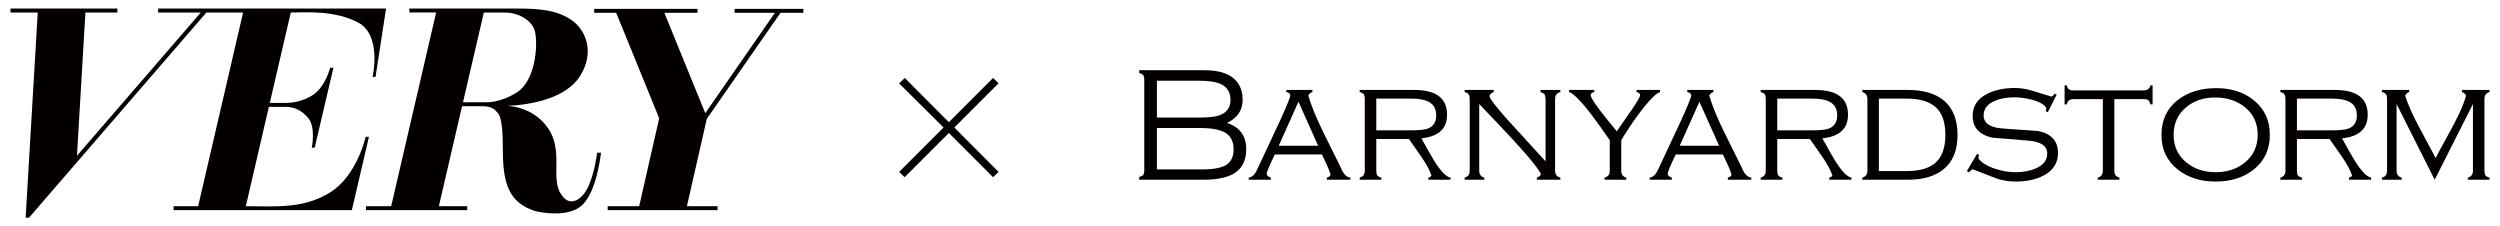
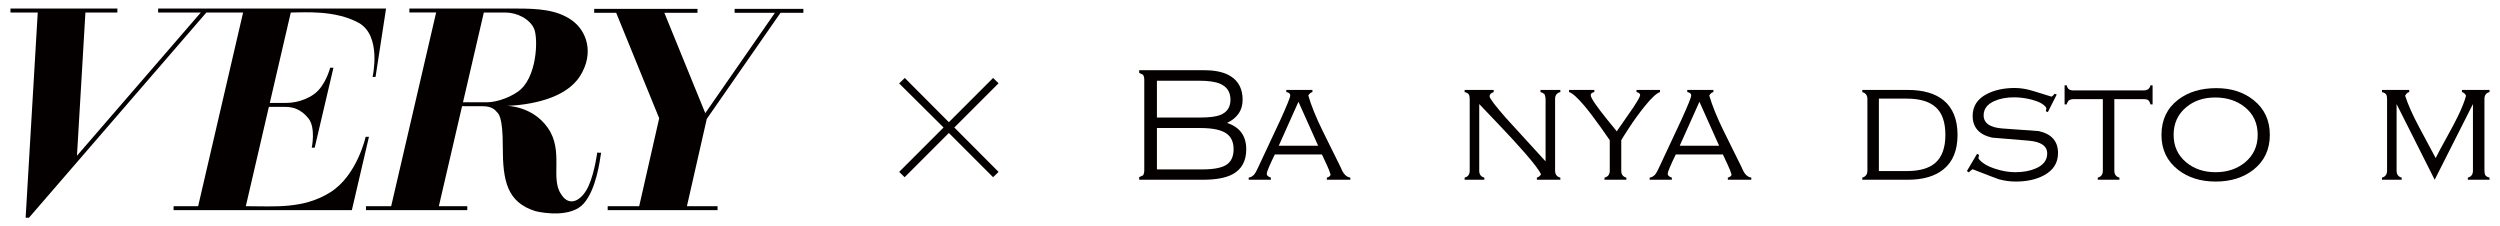
<svg xmlns="http://www.w3.org/2000/svg" id="_レイヤー_1" data-name="レイヤー_1" version="1.1" viewBox="0 0 657.638 59.528">
  <defs>
    <style>
      .st0 {
        fill: #040000;
      }
    </style>
  </defs>
  <g>
    <path class="st0" d="M157.094,40.143s-.606,5.017-2.25,8.736c-1.643,3.72-5.017,5.884-7.267,2.163-2.855-4.153.778-11.333-3.46-17.388-4.032-5.802-10.739-5.802-10.727-5.796,5.97-.259,15.399-1.817,19.205-7.872,3.806-6.055,1.73-11.938-2.249-14.707-3.98-2.768-8.911-3.028-14.534-3.028h-28.125v1.038h7.043l-11.829,50.954h-6.633v1.037h26.653v-1.037h-7.478l6.105-26.299h5.473c2.461,0,3.286,1.07,3.643,1.487.357.418,1.639.894,1.599,9.327,0,8.824,1.125,14.447,8.564,16.783,2.077.519,9.429,1.734,12.717-1.99,3.288-3.724,4.239-11.16,4.585-13.408,0,.086-1.038,0-1.038,0ZM127.94,26.907h-6.148l5.483-23.617h5.597c3.201,0,6.488,1.731,7.612,4.239,1.126,2.509.866,13.236-4.412,16.696-4.343,2.851-8.132,2.682-8.132,2.682Z" />
    <path class="st0" d="M41.596,2.252v1.038h11.227L20.248,40.963,22.471,3.29h8.407v-1.038H2.753v1.038h7.174l-3.185,53.985h.874L54.293,3.29h9.657l-11.829,50.954h-6.46v1.037h46.897l4.498-19.291h-.865s-2.25,10.208-9.343,14.621c-7.093,4.412-14.62,3.633-21.8,3.633h-.384l6.065-26.126h4.354c1.817,0,4.066.519,6.056,3.027,1.99,2.509.865,7.7.865,7.7h.779l4.931-21.022h-.865s-1.211,4.845-4.326,7.007c-3.114,2.163-6.402,2.249-7.526,2.249h-4.026l5.523-23.79h.32c3.114,0,11.246-.692,17.475,2.682,6.229,3.374,3.72,14.274,3.72,14.274h.779l2.768-17.994h-59.959Z" />
    <polygon class="st0" points="205.313 3.376 211.335 3.376 211.335 2.338 193.246 2.338 193.246 3.376 203.843 3.376 185.525 29.765 174.763 3.376 183.479 3.376 183.479 2.338 156.306 2.338 156.306 3.376 162.093 3.376 173.404 31.111 168.142 54.244 159.854 54.244 159.854 55.281 188.756 55.281 188.756 54.244 180.698 54.244 185.924 31.274 205.313 3.376" />
  </g>
  <g>
    <path class="st0" d="M327.83,39.292c0,3.082-1.209,5.27-3.63,6.565-1.786.95-4.376,1.426-7.774,1.426h-16.76v-.693l1.037-.474c.2-.373.303-.821.303-1.338v-23.799c0-.491-.102-.922-.303-1.296l-1.037-.52v-.69h17.192c2.936,0,5.24.534,6.911,1.598,2.073,1.324,3.109,3.384,3.109,6.177,0,1.412-.352,2.621-1.058,3.629-.706,1.008-1.72,1.829-3.044,2.462,3.369,1.095,5.054,3.412,5.054,6.953M315.778,30.915c2.333,0,4.061-.217,5.184-.649,1.814-.718,2.721-2.058,2.721-4.017,0-2.044-.922-3.454-2.764-4.233-1.238-.518-3.052-.779-5.442-.779h-11.144v9.677h11.446ZM316.254,44.562c3.254,0,5.471-.476,6.652-1.425,1.065-.834,1.598-2.132,1.598-3.889,0-1.783-.576-3.124-1.727-4.016-1.325-1.038-3.687-1.555-7.084-1.555h-11.36v10.884h11.922Z" />
    <path class="st0" d="M335.344,40.631c-.633,1.296-1.144,2.398-1.532,3.305-.389.908-.584,1.49-.584,1.749,0,.259.109.476.325.648.217.173.468.303.755.387v.563h-5.83v-.563c.604-.085,1.124-.402,1.555-.949.201-.259.504-.819.907-1.684,1.987-4.233,3.974-8.479,5.961-12.743,1.669-3.685,2.505-5.759,2.505-6.219,0-.491-.345-.792-1.036-.908v-.561h6.867v.561c-.23.058-.431.158-.604.303-.173.146-.332.346-.475.605.748,2.62,2.029,5.774,3.844,9.459,1.496,3.052,3.008,6.105,4.535,9.156.374.893.691,1.513.951,1.859.489.662,1.064,1.036,1.727,1.121v.563h-6.177v-.563c.489-.112.821-.357.994-.734-.202-.747-.534-1.604-.994-2.569-.46-.965-.892-1.893-1.295-2.787h-12.398ZM341.565,26.767l-5.183,11.576h10.366l-5.183-11.576Z" />
-     <path class="st0" d="M362.039,44.907c0,.55.086.952.258,1.209.173.26.533.46,1.08.604v.563h-5.701v-.563c.892-.229,1.339-.834,1.339-1.814v-18.874c0-.547-.086-.95-.259-1.209-.173-.258-.534-.459-1.08-.605v-.561h14.209c2.62,0,4.637.418,6.047,1.253,1.815,1.066,2.722,2.822,2.722,5.269,0,1.988-.648,3.499-1.943,4.534-1.124.895-2.722,1.457-4.794,1.685,1.323,2.438,2.432,4.387,3.326,5.851,1.726,2.781,3.166,4.27,4.319,4.471v.563h-5.832v-.563c.402-.112.676-.286.821-.517-.432-1.353-1.311-2.994-2.634-4.924-1.096-1.555-2.189-3.123-3.283-4.707h-8.595v8.334ZM371.022,34.284c2.189,0,3.685-.144,4.491-.432,1.527-.547,2.291-1.712,2.291-3.499,0-1.728-.693-2.938-2.074-3.628-1.037-.519-2.505-.779-4.406-.779h-9.286v8.338h8.983Z" />
    <path class="st0" d="M389.12,44.908c0,.98.446,1.585,1.339,1.814v.563h-5.183v-.563c.891-.229,1.338-.834,1.338-1.814v-18.875c0-.546-.086-.949-.258-1.21-.173-.258-.534-.459-1.079-.605v-.561h7.644v.561c-.403.146-.683.311-.842.498-.158.188-.237.395-.237.626,0,.518,1.425,2.404,4.275,5.659,3.485,3.829,6.969,7.644,10.455,11.445v-16.414c0-.403-.102-.834-.303-1.295-.375-.26-.721-.433-1.036-.52v-.561h5.225v.561c-.922.232-1.383.838-1.383,1.815v18.875c0,.98.461,1.585,1.383,1.814v.563h-6.177v-.563c.489-.144.85-.431,1.081-.863-.432-1.007-1.831-2.865-4.19-5.572-2.016-2.304-4.278-4.765-6.781-7.386-3.398-3.571-5.156-5.414-5.27-5.528v17.535Z" />
    <path class="st0" d="M426.481,44.908c0,.98.447,1.585,1.339,1.814v.563h-5.744v-.563c.922-.229,1.38-.834,1.38-1.814v-8.033c-.776-1.095-1.554-2.204-2.332-3.327-1.786-2.505-3.254-4.433-4.406-5.787-1.785-2.101-3.109-3.283-3.974-3.543v-.561h6.652v.561c-.633.117-.949.39-.949.823,0,.69,1.415,2.792,4.248,6.305.868,1.066,1.735,2.132,2.602,3.195,1.435-2.071,2.881-4.159,4.344-6.261,1.205-1.844,1.807-2.921,1.807-3.239,0-.232-.093-.411-.281-.541-.188-.131-.41-.223-.67-.282v-.561h6.177v.561c-.892.289-2.217,1.513-3.973,3.672-1.412,1.729-2.822,3.673-4.233,5.832-1.124,1.728-1.787,2.78-1.988,3.154v8.033Z" />
    <path class="st0" d="M440.821,40.631c-.633,1.296-1.144,2.398-1.532,3.305-.39.908-.584,1.49-.584,1.749,0,.259.109.476.324.648.217.173.468.303.757.387v.563h-5.832v-.563c.604-.085,1.123-.402,1.556-.949.201-.259.504-.819.906-1.684,1.986-4.233,3.974-8.479,5.96-12.743,1.671-3.685,2.506-5.759,2.506-6.219,0-.491-.346-.792-1.036-.908v-.561h6.867v.561c-.232.058-.433.158-.604.303-.173.146-.331.346-.475.605.748,2.62,2.03,5.774,3.844,9.459,1.497,3.052,3.008,6.105,4.535,9.156.374.893.691,1.513.951,1.859.489.662,1.064,1.036,1.727,1.121v.563h-6.177v-.563c.489-.112.821-.357.993-.734-.201-.747-.533-1.604-.993-2.569-.46-.965-.893-1.893-1.295-2.787h-12.398ZM447.041,26.767l-5.183,11.576h10.366l-5.183-11.576Z" />
-     <path class="st0" d="M467.514,44.907c0,.55.086.952.258,1.209.174.26.533.46,1.081.604v.563h-5.702v-.563c.892-.229,1.34-.834,1.34-1.814v-18.874c0-.547-.088-.95-.259-1.209-.173-.258-.536-.459-1.081-.605v-.561h14.211c2.62,0,4.637.418,6.047,1.253,1.814,1.066,2.72,2.822,2.72,5.269,0,1.988-.647,3.499-1.943,4.534-1.123.895-2.723,1.457-4.794,1.685,1.323,2.438,2.432,4.387,3.325,5.851,1.728,2.781,3.168,4.27,4.32,4.471v.563h-5.831v-.563c.403-.112.676-.286.82-.517-.431-1.353-1.311-2.994-2.634-4.924-1.096-1.555-2.19-3.123-3.283-4.707h-8.595v8.334ZM476.499,34.284c2.187,0,3.684-.144,4.492-.432,1.525-.547,2.29-1.712,2.29-3.499,0-1.728-.693-2.938-2.074-3.628-1.037-.519-2.506-.779-4.405-.779h-9.287v8.338h8.984Z" />
    <path class="st0" d="M489.888,23.657h11.921c4.088,0,7.242.908,9.46,2.722,2.446,2.015,3.671,5.053,3.671,9.114,0,4.03-1.225,7.04-3.671,9.027-2.246,1.844-5.4,2.765-9.46,2.765h-11.921v-.563c.891-.258,1.34-.864,1.34-1.814v-18.876c0-.949-.448-1.554-1.34-1.815v-.56ZM501.637,44.995c3.34,0,5.831-.72,7.472-2.16,1.756-1.554,2.634-4.002,2.634-7.343,0-3.34-.842-5.765-2.525-7.278-1.685-1.511-4.213-2.268-7.581-2.268h-7.387v19.048h7.387Z" />
    <path class="st0" d="M538.696,29.488l-.518-.215.129-.865c-.577-.95-1.872-1.684-3.887-2.203-1.584-.403-3.125-.604-4.622-.604-1.959,0-3.657.318-5.097.948-1.93.835-2.894,2.099-2.894,3.794,0,2.041,1.629,3.191,4.882,3.449,3.255.258,6.449.487,9.588.689,3.397.748,5.097,2.673,5.097,5.777,0,2.616-1.263,4.584-3.786,5.906-2.009,1.063-4.448,1.596-7.315,1.596-1.52,0-3.013-.203-4.475-.605-.229-.059-2.524-.936-6.884-2.634-.245.121-.581.395-1.008.821l-.504-.349,2.678-4.533.518.303-.173.907c.806,1.122,2.275,2.029,4.406,2.722,1.842.605,3.6.907,5.269.907,2.044,0,3.815-.316,5.312-.949,2.074-.861,3.111-2.182,3.111-3.965,0-1.985-1.635-3.111-4.902-3.385-3.269-.271-6.473-.537-9.611-.798-3.398-.775-5.097-2.685-5.097-5.732,0-2.559,1.266-4.484,3.801-5.777,2.044-1.033,4.476-1.551,7.299-1.551,1.497,0,3.088.26,4.773.776,1.684.52,3.319,1.023,4.903,1.512.316-.201.575-.459.777-.777l.562.217-2.333,4.621Z" />
    <path class="st0" d="M556.188,44.908c0,.98.447,1.585,1.339,1.814v.563h-5.701v-.563c.891-.229,1.338-.834,1.338-1.814v-18.832h-7.688c-.461,0-.893.116-1.296.345-.115.173-.223.346-.324.518-.102.173-.166.346-.194.519h-.562v-5.009h.562c.115.49.309.835.583,1.036.273.202.683.303,1.231.303h18.401c1.007,0,1.611-.447,1.814-1.339h.56v5.009h-.56c-.144-.547-.339-.914-.583-1.101-.245-.187-.656-.281-1.231-.281h-7.69v18.832Z" />
    <path class="st0" d="M597.092,35.471c0,3.852-1.44,6.914-4.319,9.184-2.65,2.069-5.96,3.104-9.935,3.104-3.945,0-7.242-1.035-9.891-3.104-2.907-2.27-4.362-5.317-4.362-9.14,0-3.938,1.454-7.029,4.362-9.271,2.65-2.04,6.005-3.06,10.065-3.06,3.916,0,7.184,1.049,9.805,3.147,2.851,2.272,4.275,5.318,4.275,9.141M571.781,35.471c0,2.988,1.108,5.402,3.326,7.24,2.073,1.725,4.65,2.586,7.731,2.586,3.053,0,5.63-.861,7.733-2.586,2.216-1.838,3.325-4.252,3.325-7.24,0-3.046-1.123-5.473-3.37-7.283-2.101-1.695-4.708-2.542-7.817-2.542-3.053,0-5.602.862-7.646,2.586-2.188,1.839-3.282,4.252-3.282,7.24" />
-     <path class="st0" d="M604.219,44.907c0,.55.086.952.259,1.209.174.26.533.46,1.081.604v.563h-5.701v-.563c.891-.229,1.338-.834,1.338-1.814v-18.874c0-.547-.086-.95-.259-1.209-.171-.258-.534-.459-1.079-.605v-.561h14.21c2.619,0,4.636.418,6.046,1.253,1.815,1.066,2.722,2.822,2.722,5.269,0,1.988-.648,3.499-1.943,4.534-1.124.895-2.722,1.457-4.797,1.685,1.325,2.438,2.434,4.387,3.326,5.851,1.728,2.781,3.169,4.27,4.32,4.471v.563h-5.831v-.563c.403-.112.676-.286.821-.517-.432-1.353-1.31-2.994-2.635-4.924-1.094-1.555-2.187-3.123-3.282-4.707h-8.595v8.334ZM613.203,34.284c2.188,0,3.685-.144,4.491-.432,1.526-.547,2.29-1.712,2.29-3.499,0-1.728-.692-2.938-2.074-3.628-1.036-.519-2.505-.779-4.406-.779h-9.286v8.338h8.984Z" />
    <path class="st0" d="M630.437,27.372v17.535c0,.98.446,1.585,1.339,1.814v.563h-5.183v-.563c.891-.229,1.338-.834,1.338-1.814v-18.874c0-.547-.086-.95-.259-1.209-.173-.258-.533-.459-1.079-.605v-.561h7.169v.561c-.259.058-.468.167-.627.326-.158.157-.31.367-.453.626.719,2.275,1.958,5.052,3.714,8.335,1.44,2.707,2.88,5.398,4.32,8.077.546-1.123,1.504-2.916,2.872-5.378,1.368-2.462,2.354-4.325,2.959-5.593,1.066-2.188,1.785-4.003,2.159-5.441-.259-.52-.618-.835-1.079-.952v-.561h7.257v.561c-.894.231-1.34.837-1.34,1.815v18.874c0,.55.086.952.26,1.209.173.26.531.46,1.079.604v.563h-5.702v-.563c.893-.229,1.339-.834,1.339-1.814v-17.535l-10.064,19.912-10.021-19.912Z" />
  </g>
  <path class="st0" d="M261.237,46.616l-11.636-11.636-11.636,11.636-1.439-1.398,11.677-11.677-11.677-11.595,1.48-1.439,11.595,11.636,11.636-11.636,1.439,1.398-11.636,11.636,11.636,11.677-1.439,1.398Z" />
</svg>